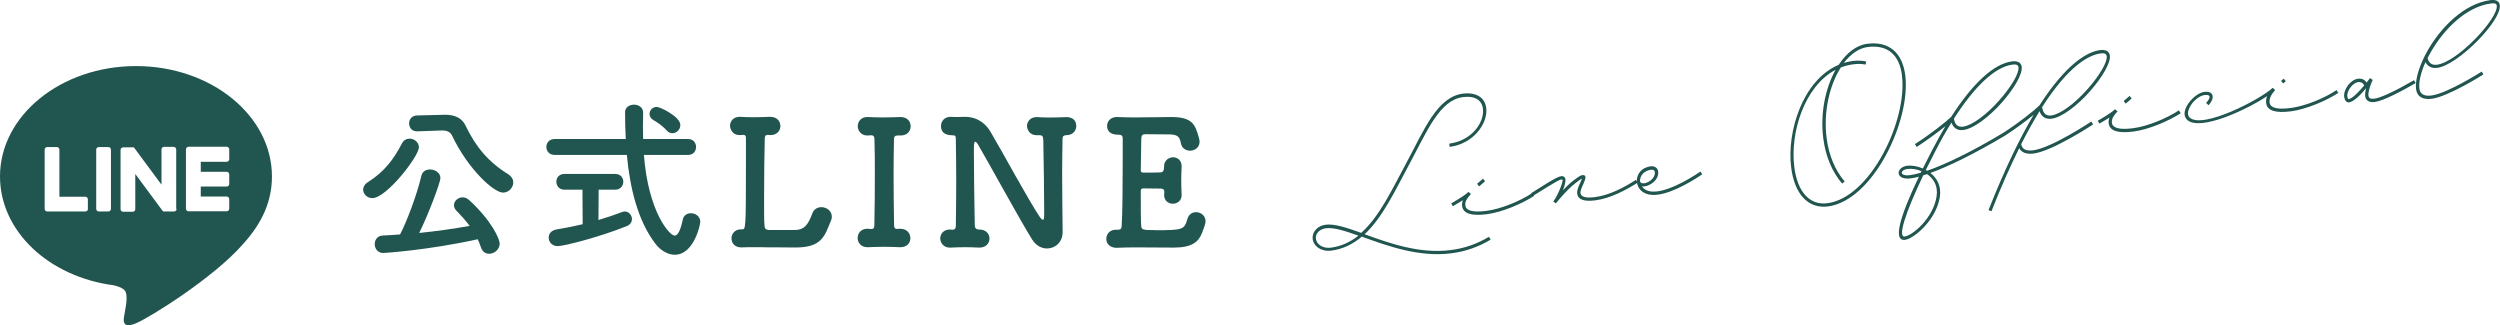
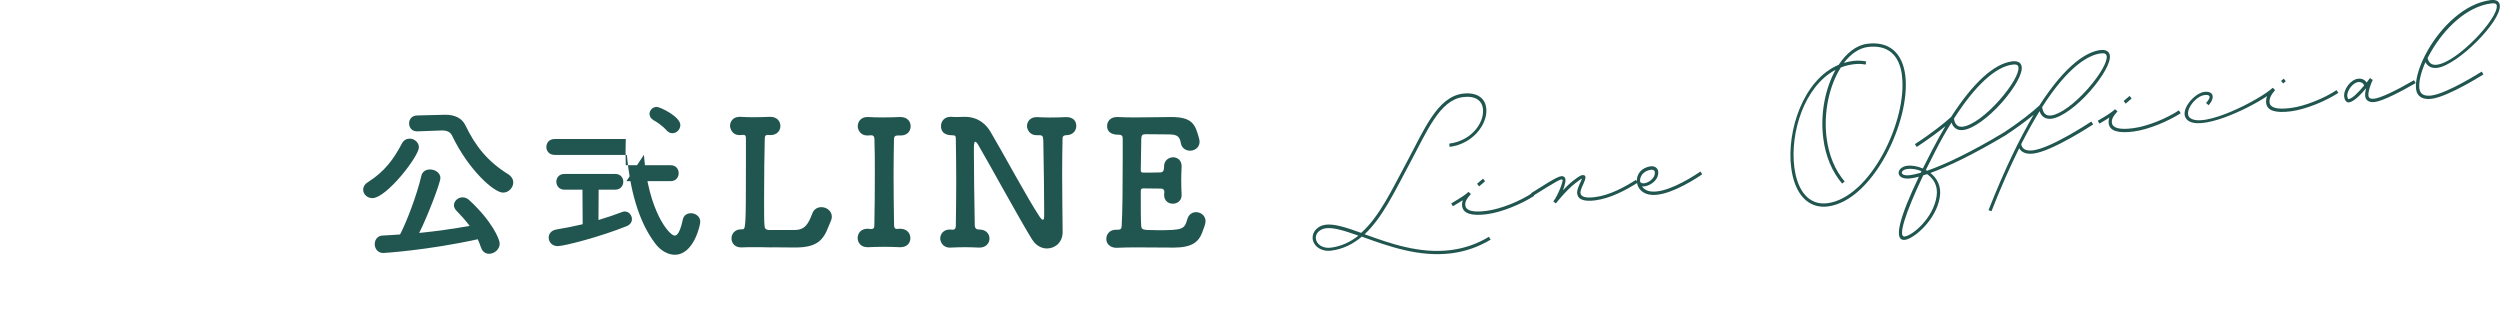
<svg xmlns="http://www.w3.org/2000/svg" id="_レイヤー_2" data-name="レイヤー 2" viewBox="0 0 254.65 33.12">
  <defs>
    <style>      .cls-1 {        fill: #215650;        stroke-width: 0px;      }    </style>
  </defs>
  <g id="_レイヤー_3" data-name="レイヤー 3">
    <g>
      <path class="cls-1" d="M151.4,11.18c.08,1.45-1.32,3.47-3.74,3.78l-.04-.33c2.26-.29,3.53-2.09,3.44-3.44-.05-.97-.81-1.46-2.04-1.3-2.4.31-3.67,3.5-5.47,6.84-1.42,2.63-2.7,5.41-4.56,7.14.01,0,.03,0,.04,0,2.48.9,5.56,2.01,8.76,1.6,1.4-.18,2.68-.63,3.87-1.35l.18.29c-1.25.74-2.57,1.21-4,1.39-3.28.42-6.43-.73-8.92-1.62l-.2-.08c-.9.76-1.92,1.28-3.13,1.43-.99.13-1.84-.45-1.89-1.28-.02-.68.54-1.26,1.32-1.36.9-.12,2.16.3,3.63.83,1.87-1.66,3.15-4.44,4.62-7.16,1.79-3.33,3.12-6.68,5.72-7.02,1.42-.18,2.35.43,2.41,1.61ZM138.36,24c-1.39-.49-2.51-.85-3.3-.75-.62.08-1.06.51-1.03,1.01.04.63.71,1.07,1.52.97,1.08-.14,2-.58,2.81-1.22Z" />
      <path class="cls-1" d="M156.27,19.95c-1.23.8-3.27,1.67-4.82,1.87-1.57.2-2.42-.06-2.52-.84-.02-.19,0-.39.08-.59-.28.18-.61.38-1.02.62l-.17-.29c1.02-.59,1.55-.96,1.75-1.17h.01s.25.21.25.21c-.46.51-.62.83-.57,1.17.07.53.75.73,2.15.55,1.5-.19,3.47-1.02,4.67-1.82l.19.29ZM150.66,18.98l-.21-.26.61-.52.21.26-.6.52Z" />
      <path class="cls-1" d="M166.82,18.6c-1.23.78-2.79,1.61-4.34,1.81-1.12.14-1.75-.07-1.83-.7-.04-.33.16-.77.32-1.11.12-.26.16-.37.17-.41-.11.04-.32.2-.7.49-.94.73-1.96,2.04-1.96,2.04l-.26-.2.02-.03c.44-.57,1.04-2.08.91-2.19-.13-.1-.47.06-3.01,1.66l-.17-.29c2.62-1.65,3.05-1.91,3.38-1.63.22.18.08.75-.15,1.34.32-.34.69-.7,1.04-.97.27-.2.69-.54.92-.57.46-.06.39.32.12.9-.16.34-.32.7-.29.93.05.38.52.53,1.46.41,1.5-.19,2.98-.99,4.19-1.76l.19.29Z" />
      <path class="cls-1" d="M173.38,17.76c-1.41.96-3.65,2.21-5.15,2.09-.96-.07-1.46-.7-1.5-1.37v-.03c-.03-.68.44-1.39,1.42-1.51.38-.05.71.17.75.51.12.93-.98,1.63-1.65,1.53.19.29.53.5,1.01.53,1.39.11,3.54-1.08,4.95-2.04l.18.29ZM167.05,18.45c.11.58,1.62-.04,1.51-.94-.02-.15-.17-.25-.38-.22-.77.1-1.14.64-1.13,1.16Z" />
      <path class="cls-1" d="M194.07,7.66c.59,4.61-3.29,12.79-7.89,13.37-1.98.25-3.39-1.24-3.73-3.96-.47-3.68,1.19-8.93,4.84-10.47.79-1.2,1.8-2,2.91-2.14,2.18-.28,3.57.87,3.87,3.2ZM193.74,7.7c-.27-2.15-1.49-3.17-3.5-2.91-.9.12-1.73.71-2.43,1.62.3-.09.61-.16.93-.2.46-.06.91-.04,1.35.05l-.06.32c-.41-.08-.82-.09-1.24-.03-.46.06-.88.16-1.29.33-1.15,1.81-1.78,4.54-1.44,7.19.23,1.77.86,3.27,1.84,4.42l-.26.21c-1.02-1.2-1.69-2.78-1.92-4.59-.33-2.54.21-5.14,1.25-7-3.21,1.69-4.65,6.47-4.2,9.92.32,2.54,1.58,3.9,3.36,3.67,4.41-.56,8.18-8.49,7.6-13Z" />
      <path class="cls-1" d="M214.91,5.66c.09.71-.7,2.12-1.99,3.6-1.4,1.59-2.95,2.7-3.94,2.83-.61.08-1.04-.19-1.23-.77-.59.96-1.22,2.08-1.87,3.36.09.52.49.72,1.22.63,1.88-.24,5.92-2.93,5.92-2.93l.19.29s-4.12,2.72-6.07,2.97c-.72.09-1.24-.1-1.46-.55-.9,1.81-1.85,3.93-2.83,6.43l-.3-.12c1.66-4.2,3.2-7.35,4.6-9.71-.75.61-1.81,1.41-2.93,2.13-3.09,1.84-5.72,3.12-7.59,3.8.67.52,1.14,1.34.96,2.46-.37,2.34-2.65,4.24-3.54,4.35-1.24.16-.59-2.26,1.41-6.43-.32.08-.61.14-.85.17-1.59.2-1.54-1.13-.33-1.29.43-.05,1.02.04,1.58.28.3-.59.62-1.23.96-1.89.45-.86.9-1.66,1.34-2.42-.75.61-1.82,1.39-2.92,2.12l-.19-.29c1.6-1.02,3.11-2.22,3.69-2.77,2.2-3.42,4.34-5.42,6.22-5.66.57-.07.92.13.97.56.09.71-.7,2.12-1.99,3.6-1.4,1.58-2.95,2.7-3.94,2.83-.61.08-1.03-.19-1.22-.76-.56.9-1.12,1.87-1.66,2.94-.34.66-.66,1.3-.96,1.9.04.02.1.04.14.07,1.84-.64,4.53-1.92,7.75-3.86,1.59-1.02,3.08-2.21,3.66-2.77h.01c2.76-4.29,4.91-5.5,6.21-5.66.57-.07.92.13.98.56ZM195.64,17.6l.08-.17c-.49-.2-1.01-.27-1.41-.22-.8.1-.86.77.25.63.29-.04.66-.12,1.08-.24ZM196.28,17.74l-.38.12c-1.85,3.88-2.61,6.32-1.89,6.23.79-.1,2.9-1.84,3.25-4.08.17-1.08-.31-1.82-.97-2.28ZM199.03,12.08c.09.63.4.89.93.82.9-.12,2.39-1.2,3.72-2.72,1.23-1.4,2-2.73,1.92-3.33-.03-.23-.21-.32-.6-.27-1.75.22-3.84,2.17-5.97,5.5ZM214.58,5.71c-.03-.23-.21-.32-.6-.27-1.24.16-3.3,1.3-5.97,5.47.1.66.4.92.94.85.9-.12,2.39-1.2,3.72-2.72,1.23-1.4,2-2.73,1.92-3.33Z" />
      <path class="cls-1" d="M222.13,11.53c-1.23.8-3.27,1.67-4.82,1.87-1.57.2-2.42-.06-2.52-.84-.02-.19,0-.39.08-.59-.27.18-.61.38-1.02.62l-.17-.29c1.02-.59,1.55-.96,1.75-1.17h.01s.25.21.25.21c-.46.51-.62.83-.57,1.17.07.53.75.73,2.15.55,1.5-.19,3.47-1.02,4.67-1.82l.19.29ZM216.52,10.55l-.21-.26.61-.52.21.26-.6.52Z" />
      <path class="cls-1" d="M238.17,9.47c-1.23.8-3.27,1.67-4.82,1.87-1.57.2-2.42-.06-2.52-.84-.03-.23,0-.46.1-.71-2.11,1.41-6.86,3.61-8.14,2.42-.92-.85.7-2.72,1.73-2.85.93-.12,1.16.55.45,1.36l-.26-.23c.53-.58.46-.88-.14-.81-1.03.13-2.12,1.74-1.54,2.29,1.32,1.22,7.21-1.84,8.47-3.03l.24.24c-.42.47-.61.89-.56,1.27.07.53.75.73,2.15.55,1.5-.19,3.47-1.02,4.67-1.82l.19.29ZM232.56,8.5l-.21-.26.27-.23.21.26-.27.23Z" />
      <path class="cls-1" d="M246.05,8.47c-1.37.79-3.29,1.81-4.15,1.92-.56.07-.92-.14-.98-.58-.03-.24.02-.54.1-.83-.53.63-1.25,1.39-1.76,1.45-.25.03-.44-.23-.48-.55-.1-.76.64-1.76,1.4-1.86.37-.05.71.1.88.39l.35-.46.17.13.11.05c-.11.23-.5,1.13-.44,1.62.03.25.21.35.61.3.63-.08,2.12-.77,4.03-1.88l.17.29ZM239.21,10.1c.42-.05,1.1-.79,1.6-1.39-.07-.24-.32-.38-.6-.35-.57.07-1.19.91-1.11,1.48.02.14.08.26.11.26Z" />
      <path class="cls-1" d="M247.06,6.32c-.47,1.07-.71,2.05-.62,2.71.07.56.48.79,1.22.7,1.63-.21,5.13-2.44,5.13-2.44l.17.29s-3.56,2.26-5.26,2.48c-.93.12-1.5-.22-1.6-.98-.12-.96.34-2.48,1.23-4.02,1.35-2.33,3.71-4.71,6.36-5.05.55-.07.89.11.94.51.21,1.6-4.3,6.13-6.37,6.39-.57.07-.99-.15-1.21-.59ZM247.27,5.9c.13.54.45.76.97.69,2.08-.27,6.25-4.72,6.08-6.02-.02-.19-.19-.27-.57-.22-2.54.33-4.78,2.6-6.11,4.89-.13.22-.25.45-.37.67Z" />
    </g>
    <g>
      <path class="cls-1" d="M36.99,19.32c0-.26.14-.55.48-.76,1.7-1.08,2.62-2.33,3.45-3.91.19-.39.51-.53.81-.53.48,0,.94.39.94.88,0,.92-3.3,5.18-4.74,5.18-.55,0-.94-.42-.94-.87ZM39.04,25.77c-.57,0-.87-.46-.87-.9s.28-.87.83-.88c.57-.02,1.15-.07,1.75-.11.65-1.22,1.73-4.06,2.17-5.97.11-.46.48-.65.88-.65.51,0,1.06.34,1.06.87,0,.48-1.27,3.82-2.16,5.6,1.77-.18,3.57-.44,5.14-.72-.41-.55-.87-1.06-1.34-1.54-.19-.19-.26-.39-.26-.57,0-.42.41-.8.88-.8.23,0,.46.09.67.28,2.31,2.12,3.11,3.98,3.11,4.43,0,.6-.55,1.04-1.08,1.04-.35,0-.67-.19-.83-.65-.09-.28-.21-.57-.33-.83-5.12,1.13-9.56,1.4-9.63,1.4ZM42.52,13.38h-.04c-.55,0-.81-.41-.81-.81s.26-.79.81-.81l2.84-.07h.07c.87,0,1.66.3,2.03,1.1,1.01,2.1,2.26,3.67,4.35,4.96.35.23.51.53.51.83,0,.53-.46,1.04-1.04,1.04-.94,0-3.55-2.37-5.18-5.78-.18-.39-.51-.55-1.01-.55h-.07l-2.47.09Z" />
-       <path class="cls-1" d="M65.59,15.77c.44,5.83,2.62,8.23,3.13,8.23.3,0,.57-.44.83-1.63.09-.46.46-.65.83-.65.46,0,.95.32.95.87,0,.35-.67,3.36-2.6,3.36-.72,0-1.47-.46-1.96-1.11-1.79-2.33-2.6-5.64-2.92-9.06h-7.35c-.57,0-.85-.41-.85-.81s.28-.81.85-.81h7.24c-.05-.92-.07-1.84-.07-2.74,0-.49.46-.76.9-.76.48,0,.94.27.94.83v.04c0,.41-.02.85-.02,1.29s.02.88.02,1.34h4.58c.55,0,.81.41.81.81s-.26.81-.81.81h-4.51ZM59.34,19.32h-1.86c-.53,0-.81-.41-.81-.81s.28-.79.81-.79h5.2c.55,0,.81.41.81.79s-.26.81-.81.81h-1.7l-.02,3.09c.9-.27,1.73-.55,2.37-.8.11-.04.21-.07.3-.07.44,0,.74.39.74.78,0,.28-.16.57-.55.72-2.67,1.08-6.36,2.03-7.01,2.03-.58,0-.92-.42-.92-.87,0-.37.25-.74.81-.83.85-.14,1.77-.32,2.65-.53l-.02-3.53ZM67.91,13.29c-.48-.53-1.04-.88-1.36-1.06-.26-.16-.39-.39-.39-.62,0-.37.3-.72.74-.72.34,0,2.4.99,2.4,1.85,0,.44-.37.83-.81.83-.19,0-.39-.07-.58-.28Z" />
+       <path class="cls-1" d="M65.59,15.77c.44,5.83,2.62,8.23,3.13,8.23.3,0,.57-.44.83-1.63.09-.46.46-.65.83-.65.46,0,.95.32.95.87,0,.35-.67,3.36-2.6,3.36-.72,0-1.47-.46-1.96-1.11-1.79-2.33-2.6-5.64-2.92-9.06h-7.35c-.57,0-.85-.41-.85-.81s.28-.81.85-.81h7.24v.04c0,.41-.02.85-.02,1.29s.02.88.02,1.34h4.58c.55,0,.81.41.81.81s-.26.81-.81.81h-4.51ZM59.34,19.32h-1.86c-.53,0-.81-.41-.81-.81s.28-.79.81-.79h5.2c.55,0,.81.41.81.79s-.26.81-.81.81h-1.7l-.02,3.09c.9-.27,1.73-.55,2.37-.8.11-.04.21-.07.3-.07.44,0,.74.39.74.78,0,.28-.16.57-.55.72-2.67,1.08-6.36,2.03-7.01,2.03-.58,0-.92-.42-.92-.87,0-.37.25-.74.81-.83.85-.14,1.77-.32,2.65-.53l-.02-3.53ZM67.91,13.29c-.48-.53-1.04-.88-1.36-1.06-.26-.16-.39-.39-.39-.62,0-.37.3-.72.74-.72.34,0,2.4.99,2.4,1.85,0,.44-.37.83-.81.83-.19,0-.39-.07-.58-.28Z" />
      <path class="cls-1" d="M78.57,25.2c-.58-.02-1.24-.02-1.84-.02-.44,0-.85,0-1.18.02h-.07c-.65,0-.97-.46-.97-.92s.34-.92.97-.92h.11c.37,0,.39-.02.39-6.68v-2.62c0-.25-.09-.32-.26-.32h-.07c-.07,0-.14.02-.23.02-.9.05-1.06-.76-1.06-.94,0-.46.33-.92.97-.92h.09c.37.02.83.04,1.33.04.58,0,1.18-.02,1.66-.04h.04c.71,0,1.04.46,1.04.94s-.35.92-1.01.92h-.07c-.07,0-.14-.02-.21-.02-.16,0-.28.05-.3.3-.04,1.45-.07,4.15-.07,6.24,0,1.27,0,2.32.04,2.65.02.3.05.46.46.5h2.56c1.04,0,1.41-.5,1.86-1.71.16-.42.53-.62.92-.62.51,0,1.06.37,1.06.97,0,.23-.07.39-.35,1.04-.53,1.36-1.17,2.1-3.38,2.1-.74,0-2.05-.02-2.33-.02h-.07Z" />
      <path class="cls-1" d="M88.65,23.33h.07c.25,0,.34-.09.34-.37.04-1.73.05-3.55.05-5.34,0-1.17,0-2.33-.04-3.43,0-.25-.07-.41-.34-.41h-.04l-.26.02c-.85.04-1.06-.65-1.06-.94,0-.48.34-.94.97-.94h.09c.37.02.9.04,1.43.04.65,0,1.34-.02,1.82-.04h.04c.71,0,1.04.46,1.04.94s-.33.94-1.01.94h-.32c-.28,0-.37.14-.37.39-.02,1.13-.04,2.31-.04,3.53,0,1.7.02,3.46.05,5.21,0,.18.05.39.28.39.09,0,.23-.02.3-.02h.04c.71,0,1.04.48,1.04.96s-.33.92-1.01.92h-.07c-.46-.02-.99-.04-1.52-.04-.65,0-1.27.02-1.71.04h-.07c-.65,0-.99-.46-.99-.94s.34-.94.99-.94h.07l.21.02Z" />
      <path class="cls-1" d="M105.17,24.46c-1.24-1.98-4.56-8.06-5.51-9.67-.14-.25-.25-.35-.32-.35-.14,0-.14.41-.14.92,0,1.4.04,5.23.09,7.58,0,.32.18.44.42.44h.04c.71,0,1.04.46,1.04.92s-.35.92-1.01.92h-.07c-.46-.02-.92-.04-1.38-.04-.55,0-1.08.02-1.5.04-.87.04-1.06-.69-1.06-.92,0-.46.33-.92.97-.92h.09c.05,0,.12.02.18.02.19,0,.35-.07.35-.41.02-1.47.04-3.02.04-4.54s-.02-2.95-.04-4.21c0-.37-.02-.46-.34-.46-.34,0-1.17-.04-1.17-.94,0-.48.34-.94.97-.94h.09c.23.02.42.02.58.02.34,0,.55-.02.79-.02,1.47,0,2.24.9,2.6,1.5,1.31,2.21,3.82,6.89,5.04,8.71.11.16.21.27.3.27.14,0,.14-.18.14-.81,0-1.34-.04-5.09-.09-7.3-.02-.42-.11-.5-.44-.5h-.16c-.87.04-1.06-.69-1.06-.92,0-.46.33-.92.97-.92h.09c.37.02.81.04,1.27.04.57,0,1.15-.02,1.63-.04.48-.02,1.06.18,1.06.9,0,.48-.35.94-1.02.94h-.05c-.32.05-.33.21-.33.39-.02,1.06-.04,2.28-.04,3.53,0,2.16.04,4.36.05,5.92v.04c0,1.04-.78,1.66-1.59,1.66-.55,0-1.11-.28-1.48-.87Z" />
      <path class="cls-1" d="M117.7,23.45c2.83,0,2.93-.07,3.25-1.15.14-.48.51-.69.88-.69.48,0,.97.35.97.94,0,.21-.21.81-.35,1.15-.35.92-1.01,1.52-2.88,1.52-.95,0-2.28-.02-3.52-.02-.85,0-1.64,0-2.3.04-.39.02-1.06-.19-1.06-.92,0-.46.34-.92.97-.92h.18c.3,0,.39-.09.41-.35.09-1.17.11-4.49.11-7.05v-1.87c0-.27-.07-.41-.46-.41s-1.13-.09-1.13-.9c0-.44.33-.9.99-.9h.07c.48.02,1.08.04,1.73.04,1.31,0,2.81-.04,3.75-.04,2.17,0,2.44.79,2.81,2.12.04.14.07.27.07.39,0,.6-.5.92-.97.92-.42,0-.85-.25-.94-.78-.12-.64-.33-.88-1.22-.88-.74,0-2.1-.02-2.33-.02-.35,0-.46.07-.48.46-.02.79-.04,2.03-.05,3.22,0,.18.09.23.25.23.57,0,1.47,0,1.77-.02.3-.02.35-.27.35-.57-.02-.72.57-.97.92-.97.44,0,.87.3.87.9v.07c-.02.41-.04.88-.04,1.34,0,.55.02,1.1.04,1.48v.07c0,.58-.46.87-.9.87s-.88-.3-.88-.87v-.07c0-.07.02-.16.02-.23,0-.19-.05-.37-.37-.37-.33,0-1.22-.02-1.77-.02-.21,0-.26.09-.26.28,0,1.61,0,3.07.04,3.48.02.46.12.49,1.48.49Z" />
    </g>
  </g>
  <g id="_レイヤー_2-2" data-name=" レイヤー 2">
-     <path class="cls-1" d="M27.7,17.97c0-6.2-6.21-11.24-13.85-11.24S0,11.77,0,17.97c0,5.56,4.93,10.21,11.58,11.09.45.1,1.06.3,1.22.68.14.35.09.9.05,1.25,0,0-.16.98-.2,1.19-.06.35-.28,1.37,1.2.75,1.48-.62,7.97-4.7,10.88-8.04,2.01-2.2,2.97-4.43,2.97-6.91h0ZM8.96,21.28c0,.15-.12.26-.26.26h-3.89c-.15,0-.26-.12-.26-.26h0v-6.04c0-.15.12-.26.26-.26h.98c.15,0,.26.12.26.26v4.8h2.64c.15,0,.26.12.26.26v.98ZM11.3,21.28c0,.15-.12.26-.26.26h-.98c-.15,0-.26-.12-.26-.26v-6.04c0-.15.12-.26.26-.26h.98c.15,0,.26.12.26.26v6.04ZM17.99,21.28c0,.15-.12.26-.26.26h-.98s-.05,0-.07,0h0s-.01,0-.02,0c0,0,0,0,0,0,0,0,0,0-.01,0,0,0,0,0-.01,0h0s-.01-.01-.02-.01c0,0,0,0,0,0-.03-.02-.05-.04-.07-.07l-2.77-3.74v3.59c0,.15-.12.26-.26.26h-.98c-.15,0-.26-.12-.26-.26v-6.04c0-.15.12-.26.26-.26h1s0,0,.01,0c0,0,0,0,.01,0,0,0,.01,0,.02,0,0,0,0,0,0,0,0,0,.01,0,.02,0,0,0,0,0,0,0,0,0,.01,0,.02,0h0s0,0,.01.01c0,0,0,0,0,0,0,0,.01,0,.01,0,0,0,0,0,0,0,0,0,0,0,.01.01,0,0,0,0,0,0,0,0,.01.01.02.02h0s.01.02.02.03l2.76,3.73v-3.59c0-.15.12-.26.26-.26h.98c.15,0,.26.12.26.27v6.04ZM23.35,16.22c0,.15-.12.26-.26.26h-2.64v1.02h2.64c.15,0,.26.12.26.26v.98c0,.15-.12.26-.26.26h-2.64v1.02h2.64c.15,0,.26.12.26.26v.98c0,.15-.12.26-.26.26h0s-3.89,0-3.89,0c-.15,0-.26-.12-.26-.26h0v-6.04h0c0-.15.12-.27.26-.27h3.89c.15,0,.26.12.26.26v.98Z" />
-   </g>
+     </g>
</svg>